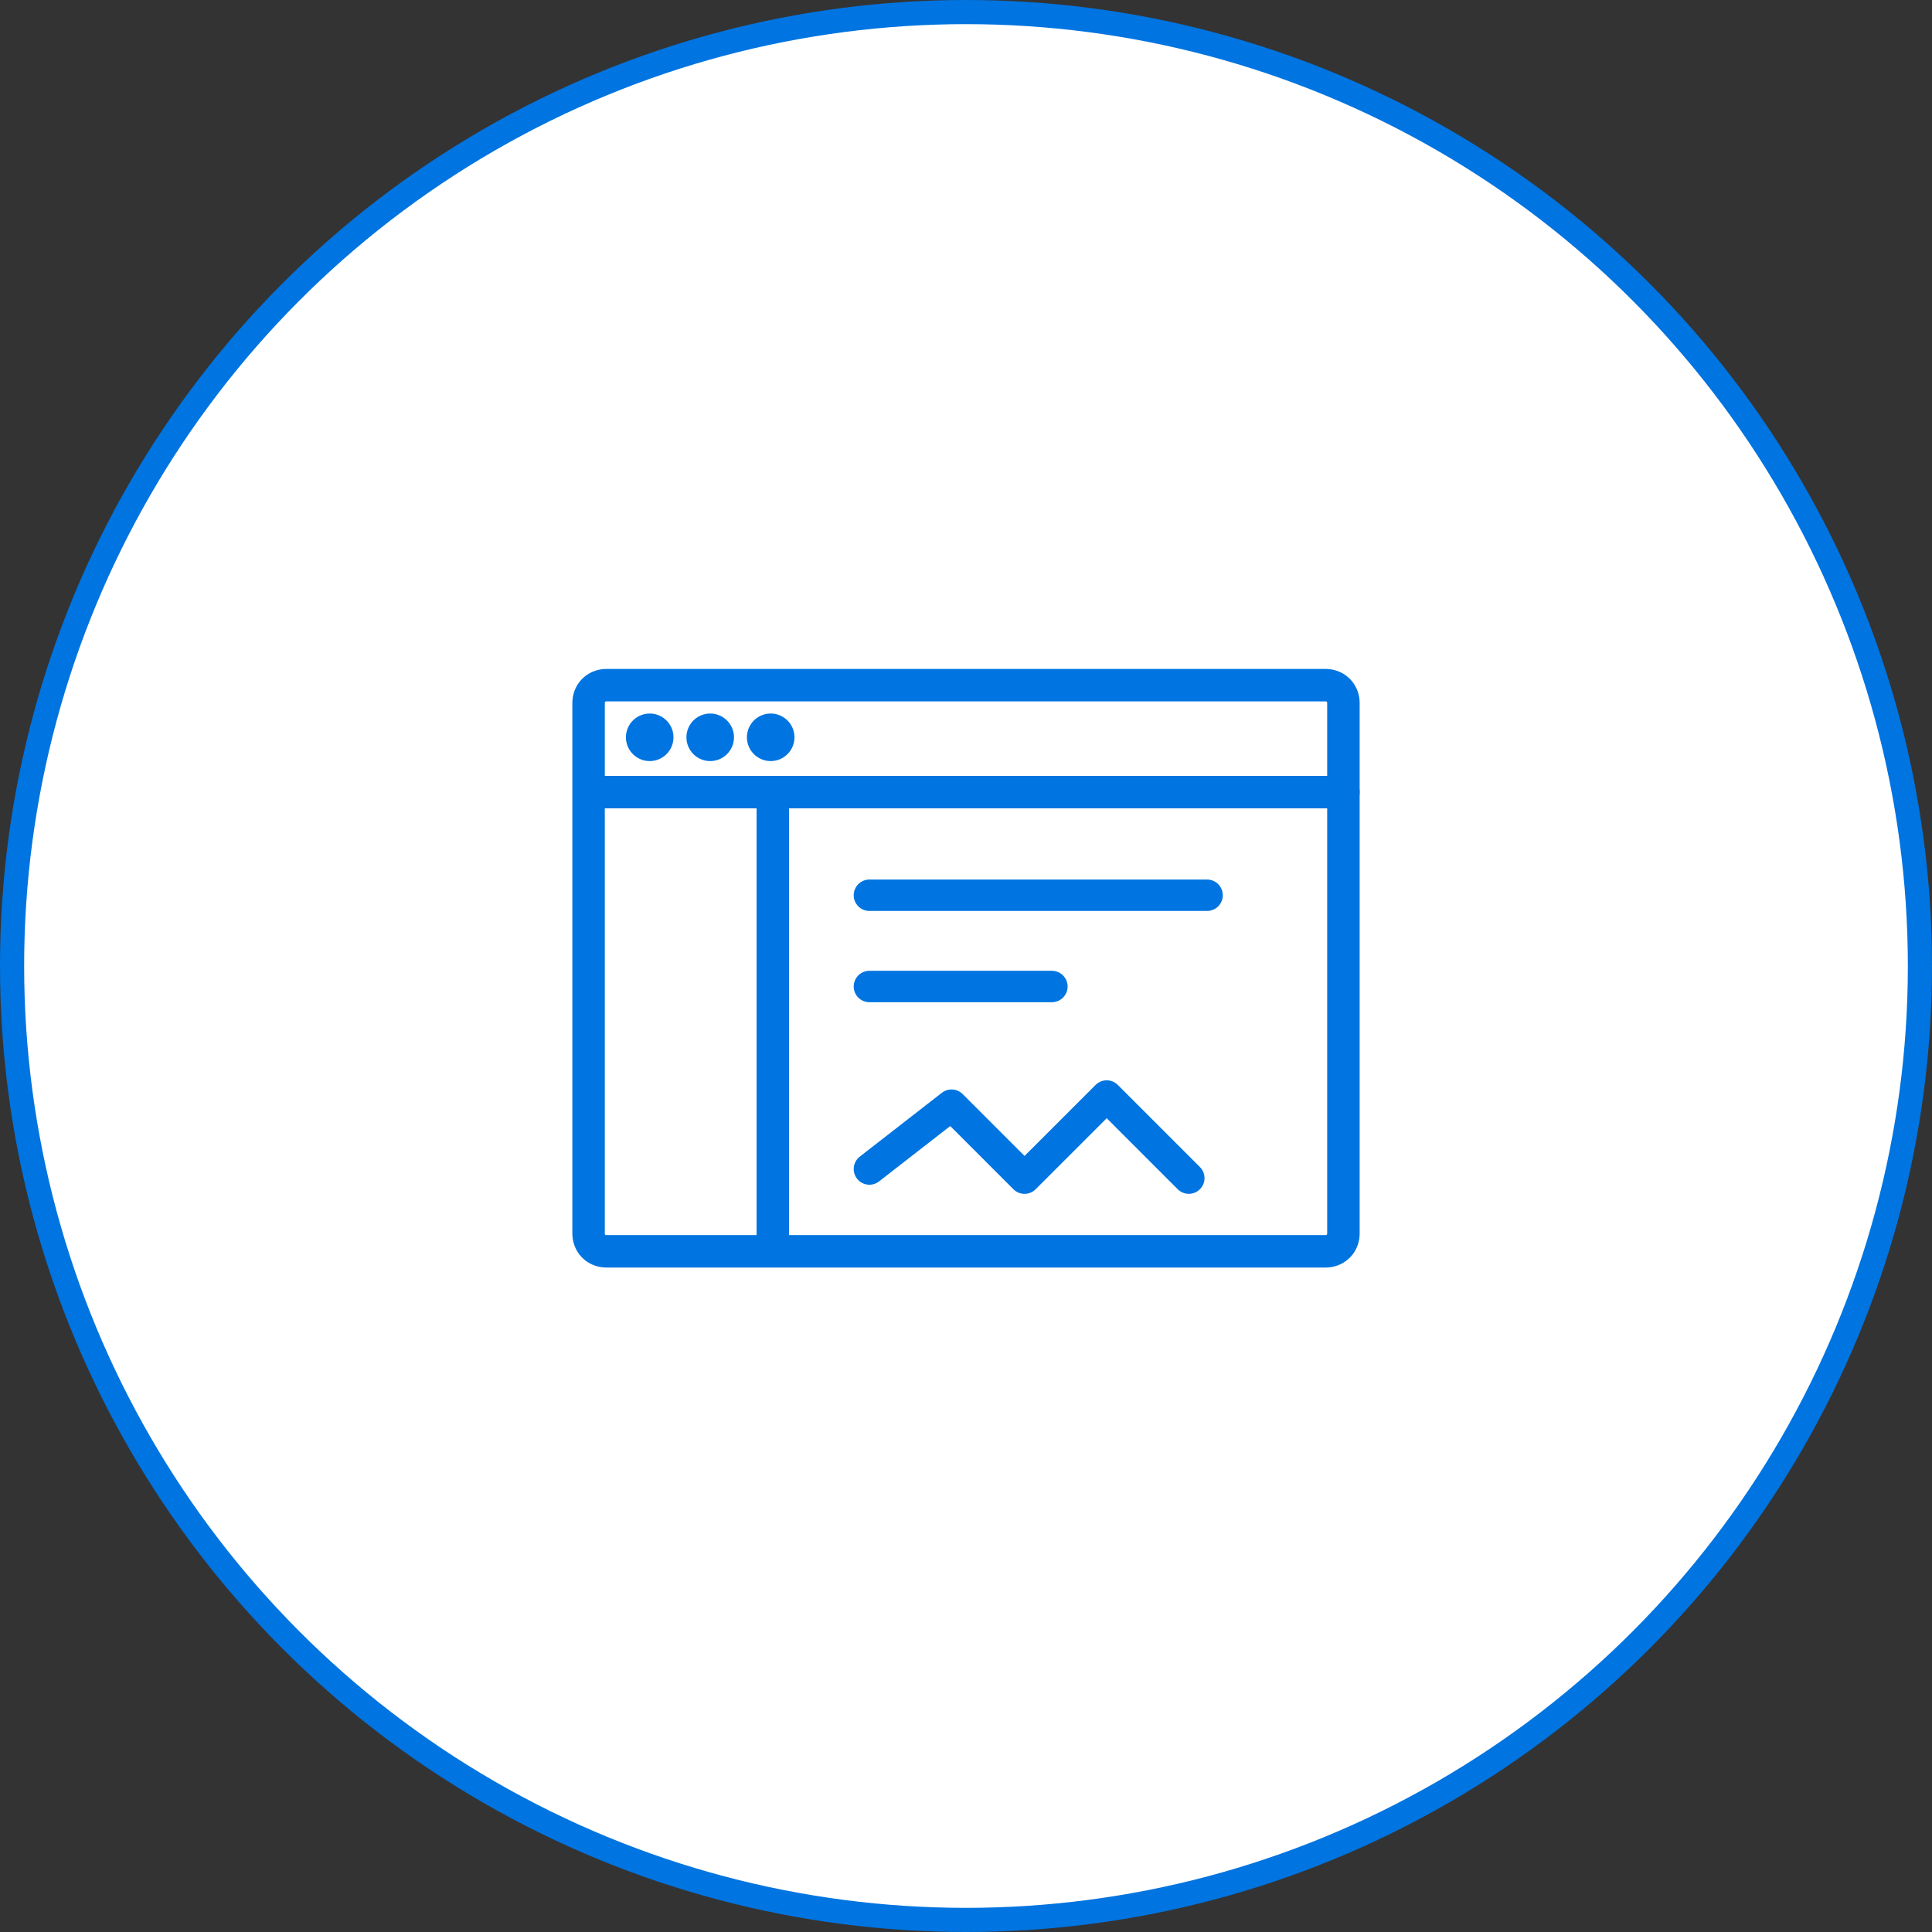
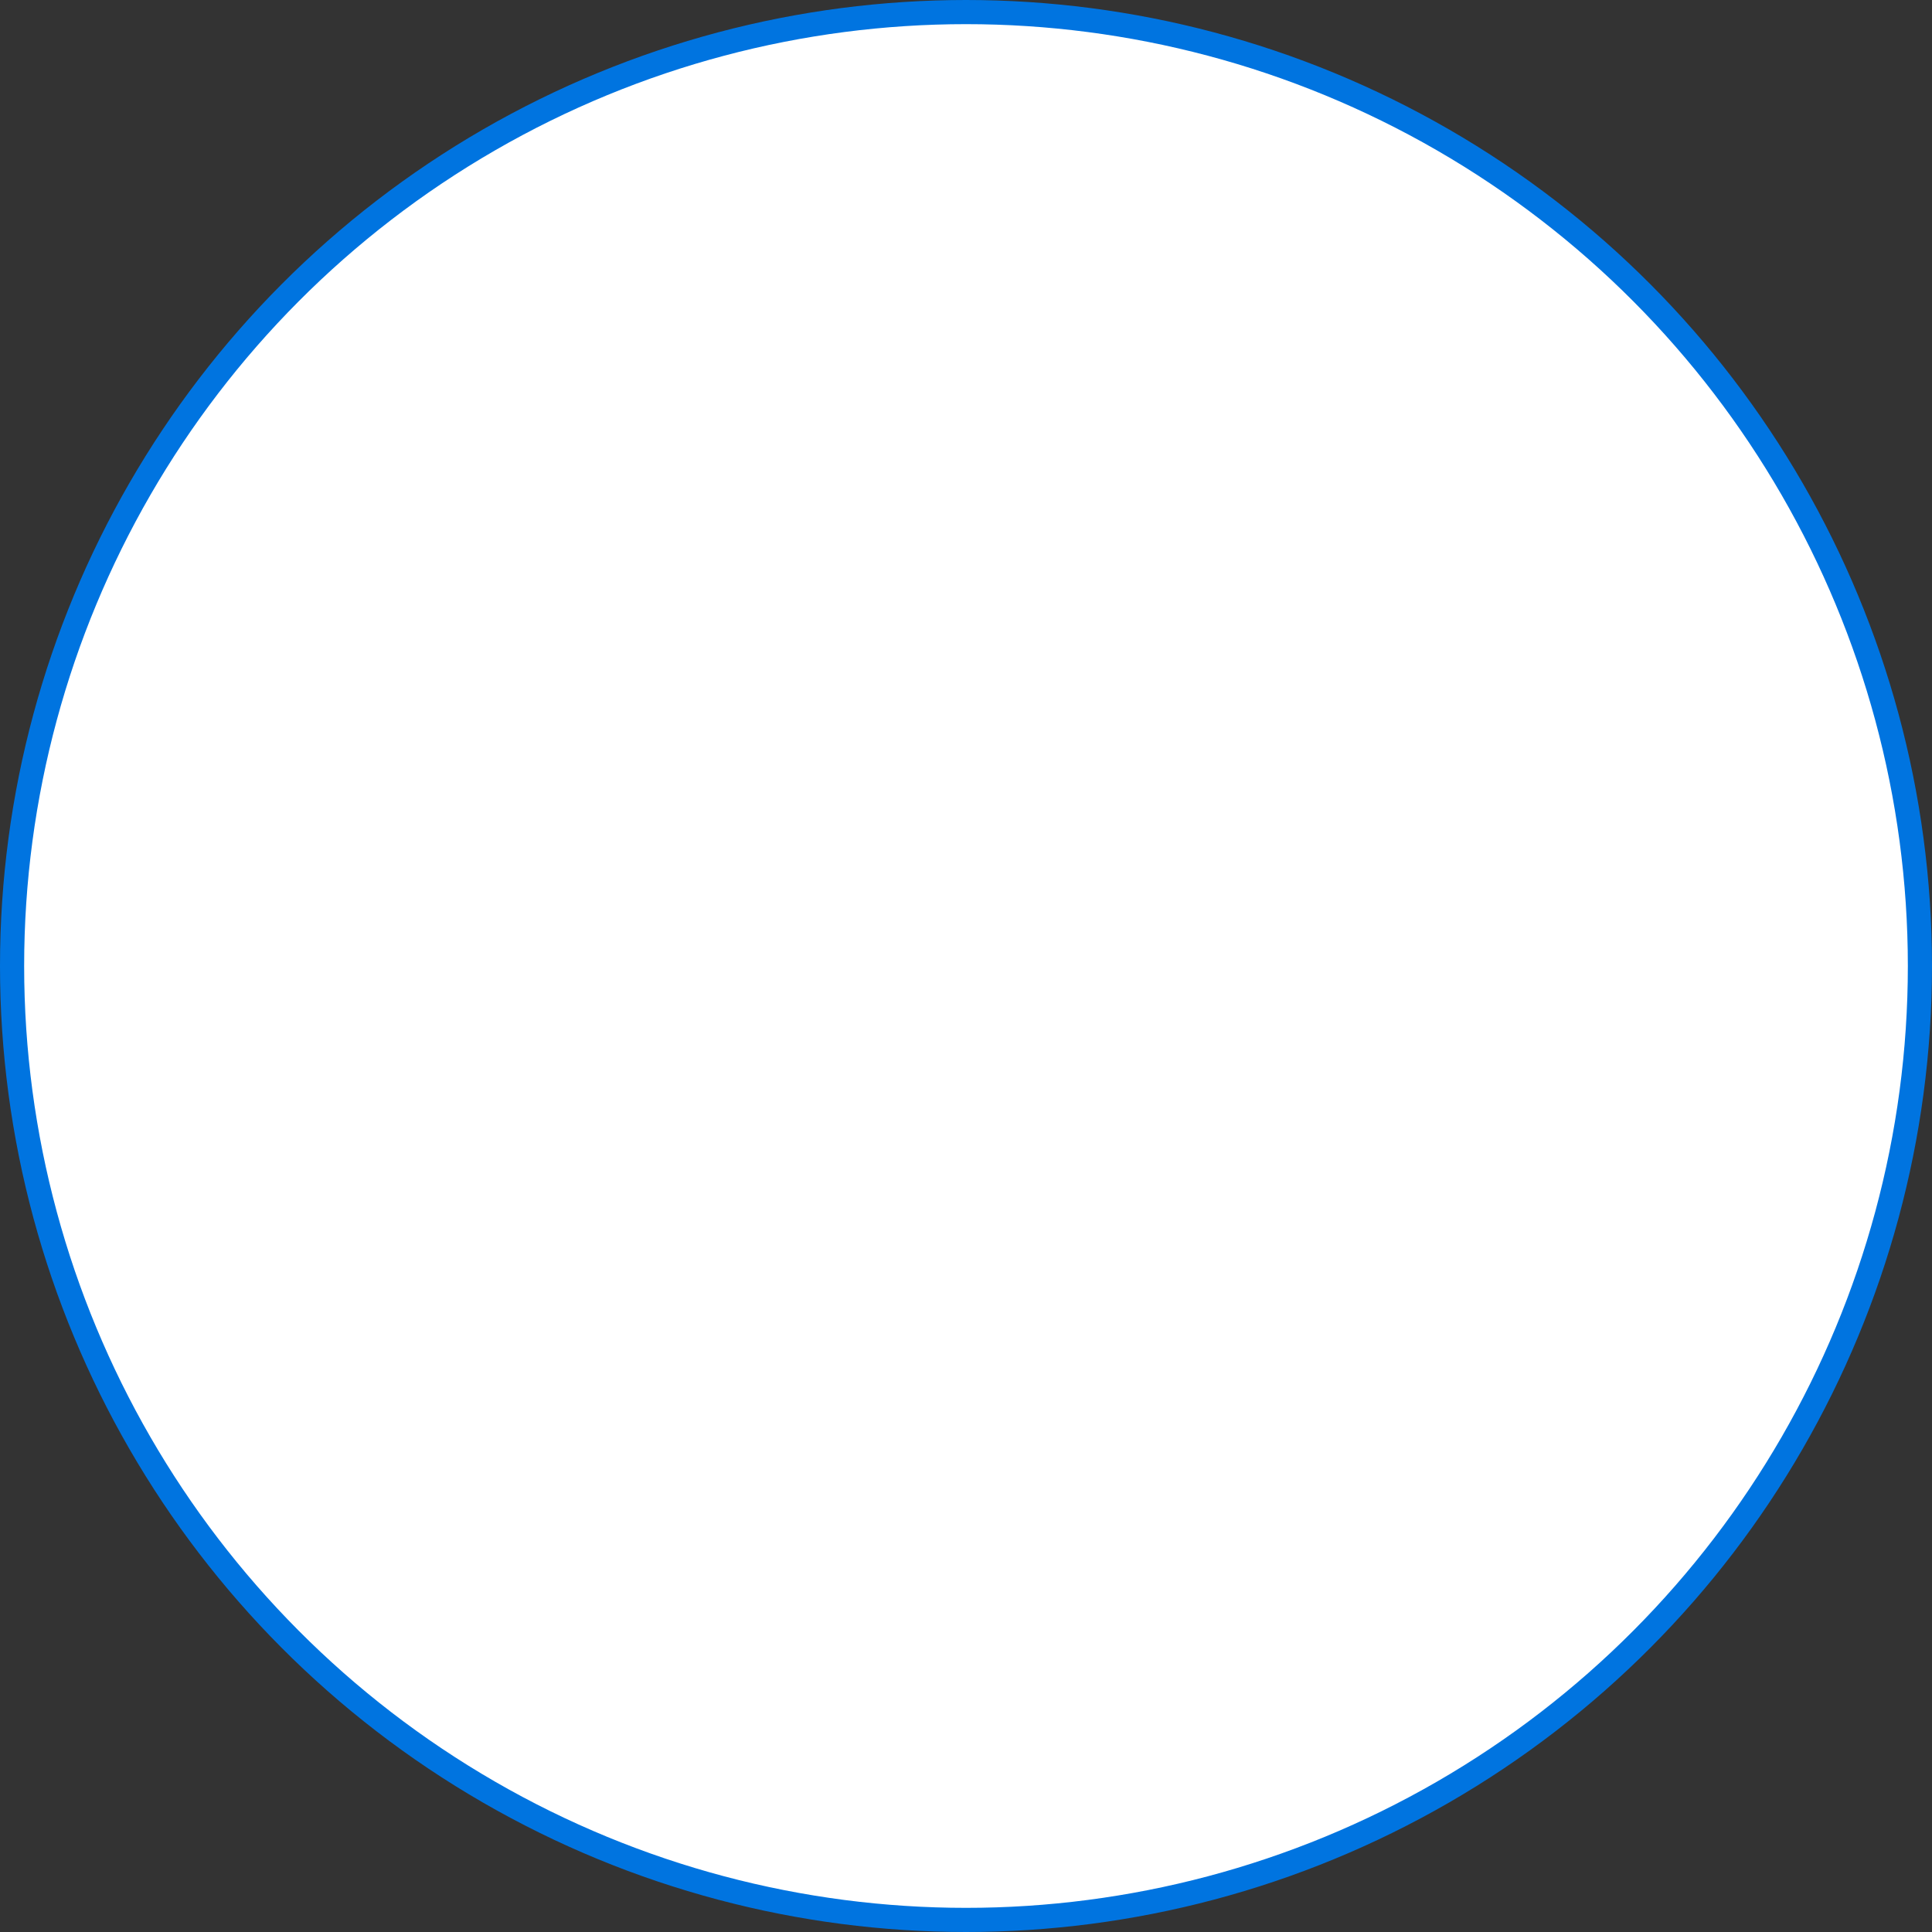
<svg xmlns="http://www.w3.org/2000/svg" width="80" height="80" fill="none">
  <rect width="100%" height="100%" fill="#333333" stroke="none" />
  <circle cx="40" cy="40" r="39.5" fill="#fff" stroke="#0074E0" />
-   <path d="M25.116 52.336h29.768c.715 0 1.266-.55 1.266-1.266V29.116c0-.715-.55-1.266-1.266-1.266H25.116c-.715 0-1.266.55-1.266 1.266V51.07c0 .715.55 1.266 1.266 1.266zm-.222-23.22c0-.077.025-.13.059-.163a.223.223 0 0 1 .163-.059h29.768c.077 0 .13.025.163.059a.223.223 0 0 1 .059.163V51.07c0 .077-.025.13-.059.163a.223.223 0 0 1-.163.059H25.116a.223.223 0 0 1-.163-.059.223.223 0 0 1-.059-.163V29.116z" fill="#0074E0" stroke="#0074E0" stroke-width=".3" />
-   <path d="M24.558 33.322h31.07c.145 0 .278-.05.375-.146a.521.521 0 0 0 .147-.376.521.521 0 0 0-.147-.376.521.521 0 0 0-.376-.146h-31.07a.521.521 0 0 0-.375.146.522.522 0 0 0-.146.376c0 .146.049.279.146.376.097.097.23.146.376.146z" fill="#0074E0" stroke="#0074E0" stroke-width=".3" />
-   <path d="M36 37.07h13.983M36 40.849h7.558M36 48.407l3.401-2.645 3.023 3.023 3.402-3.401 3.4 3.4" stroke="#0074E0" stroke-width="1.3" stroke-linecap="round" stroke-linejoin="round" />
-   <path d="M26.876 31.264a.734.734 0 1 0 0-1.467.734.734 0 0 0 0 1.467zM29.381 31.264a.734.734 0 1 0 0-1.467.734.734 0 0 0 0 1.467zM31.886 31.264a.734.734 0 1 0 0-1.467.734.734 0 0 0 0 1.467z" fill="#0074E0" stroke="#0074E0" stroke-width=".5" />
-   <path d="M31.478 51.628c0 .146.05.279.146.376a.521.521 0 0 0 .738-.014c.09-.091.16-.22.16-.362V32.8a.522.522 0 0 0-.146-.376.522.522 0 0 0-.376-.146.521.521 0 0 0-.376.146.522.522 0 0 0-.146.376v18.828z" fill="#0074E0" stroke="#0074E0" stroke-width=".3" />
</svg>